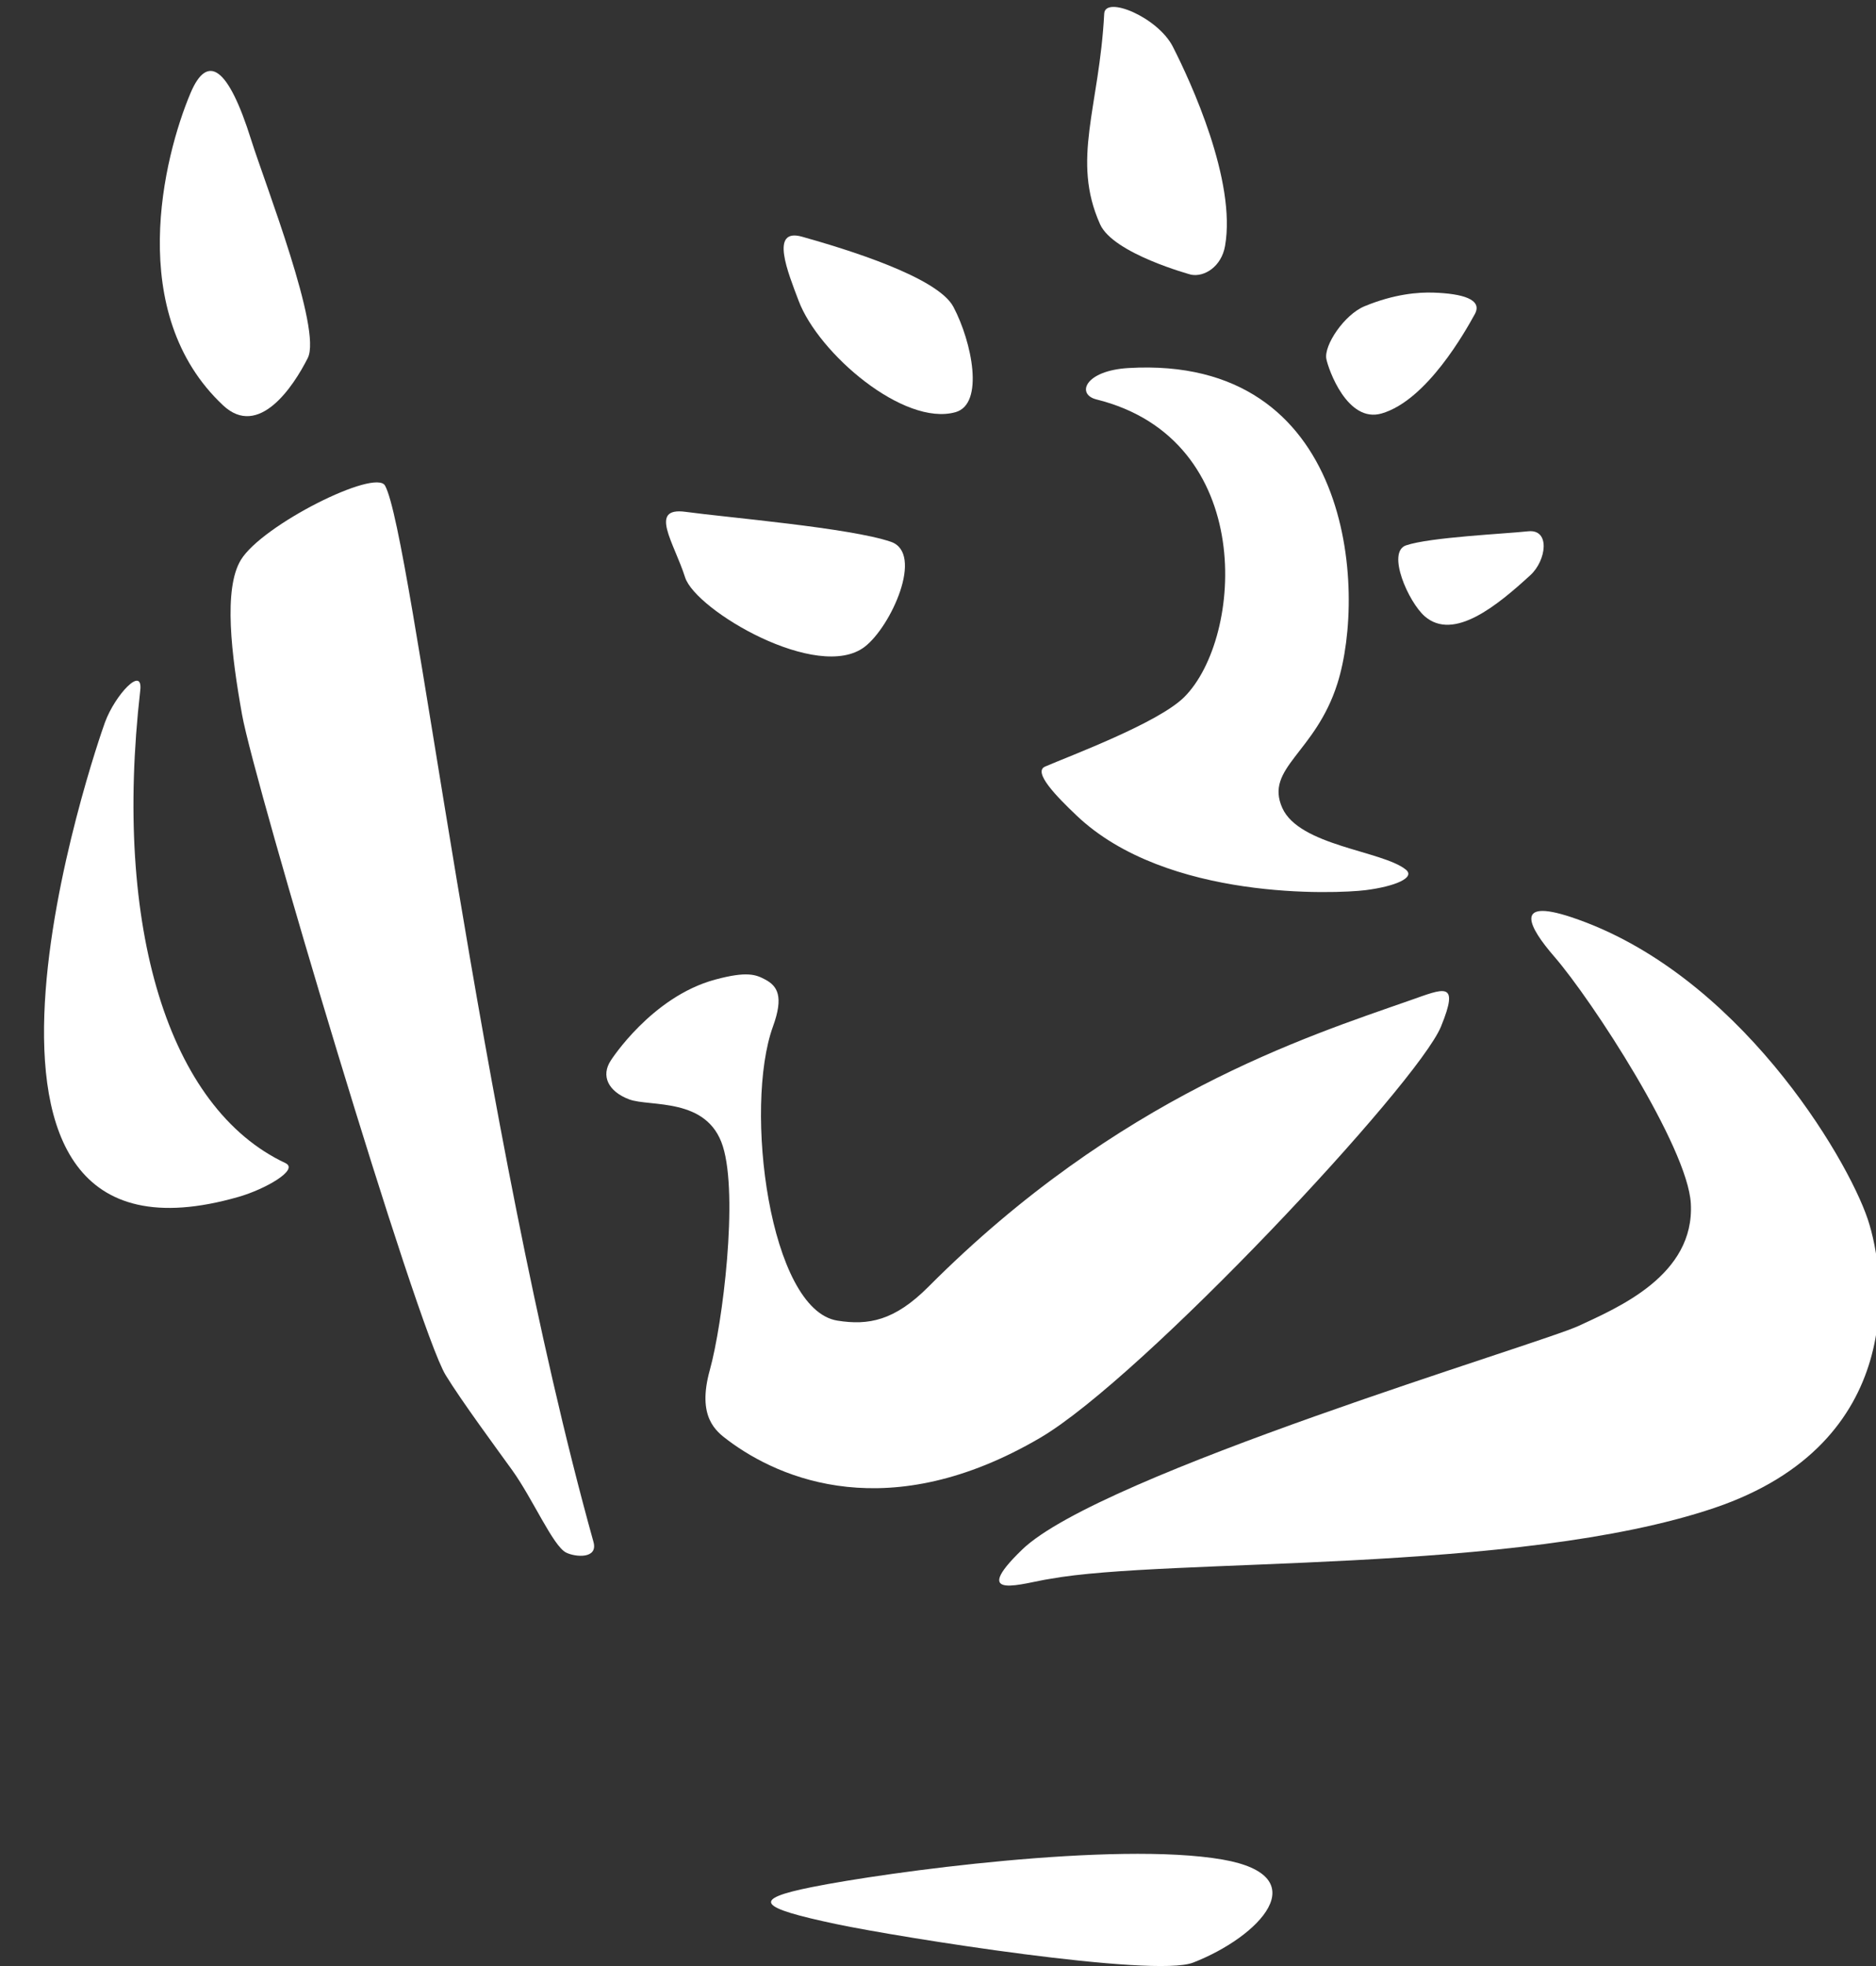
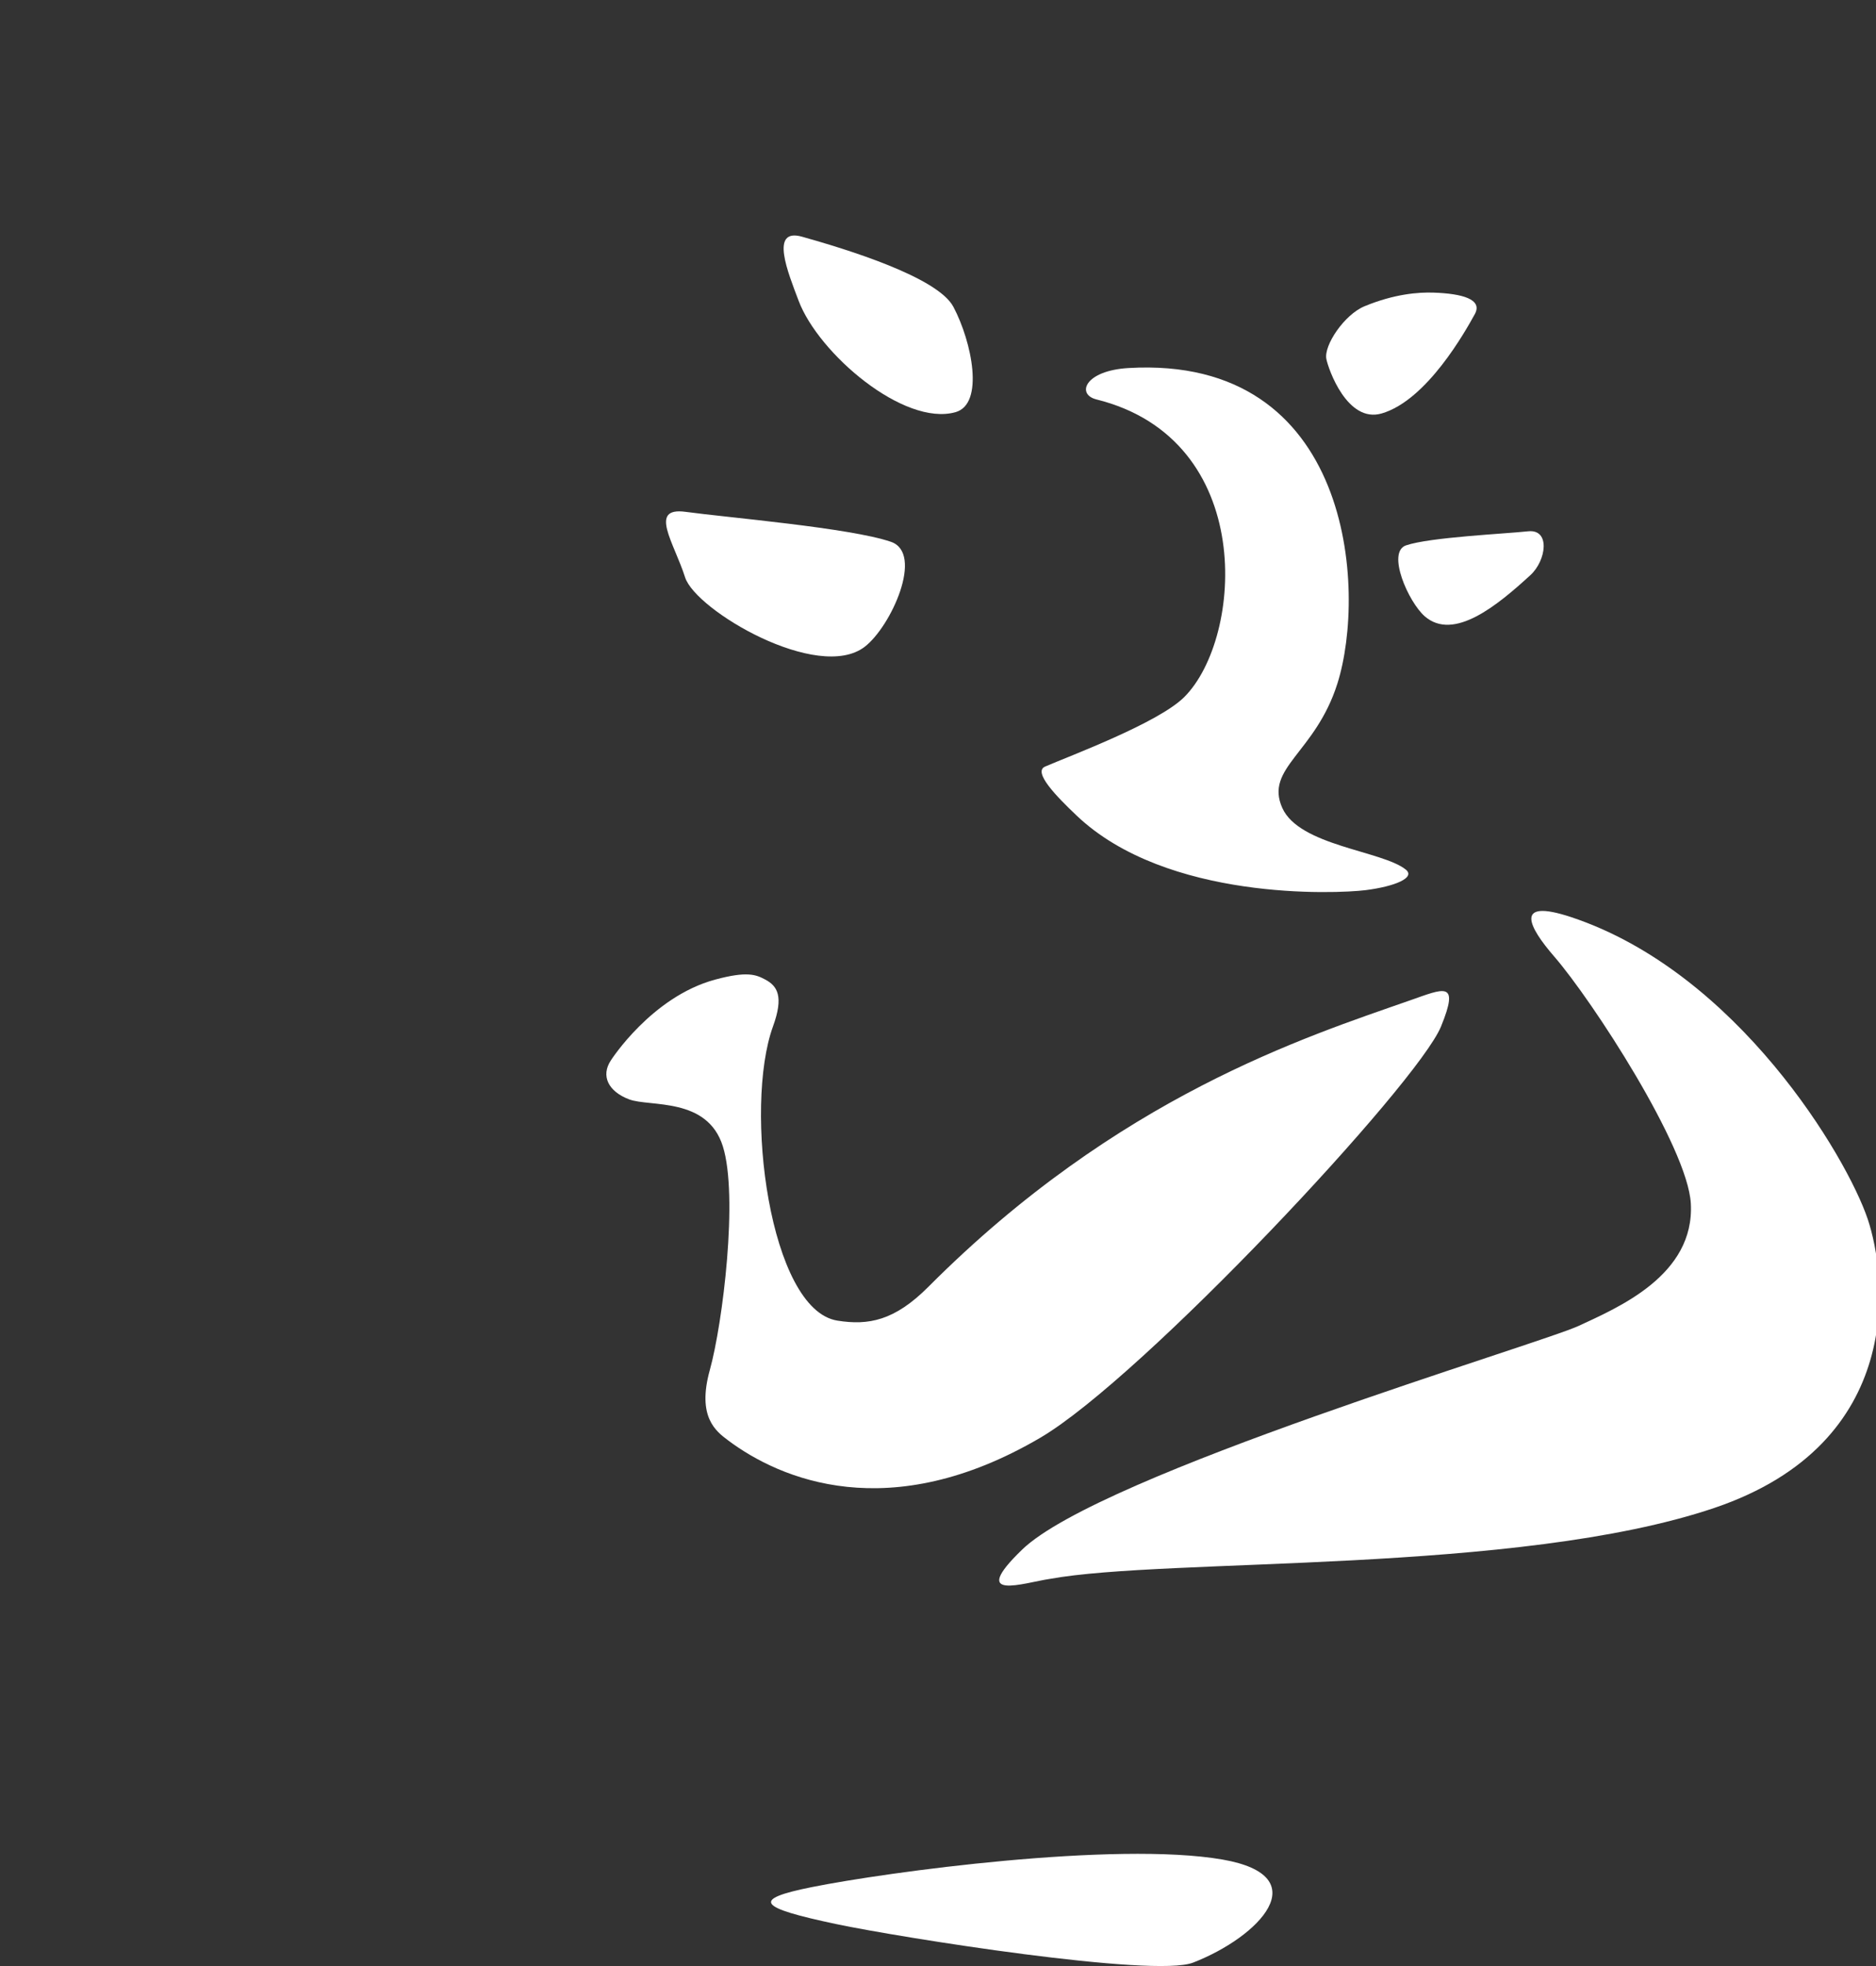
<svg xmlns="http://www.w3.org/2000/svg" version="1.1" id="Calque_1" x="0px" y="0px" viewBox="0 0 595.28 623.62" style="enable-background:new 0 0 595.28 623.62;" xml:space="preserve">
  <rect x="0" y="0" width="595.28" height="623.62" fill="#333333" stroke="none" />
  <style type="text/css">
	.st0{fill:#FFFFFF;}
</style>
  <g>
-     <path class="st0" d="M70.79,128.58C39.62,99.38,51.9,49.82,60.44,29.56c5.39-12.79,11.97-8.4,19.24,14.74   c4.45,14.16,22.55,60.23,17.98,69.26C93.12,122.6,82.1,139.19,70.79,128.58" />
    <path class="st0" d="M193.86,336.32c-3.31,4.96-0.82,9.91,5.78,12.4c6.61,2.47,24.77-0.83,29.72,14.86   c4.96,15.69,0,56.15-4.13,71.01c-4.12,14.86,1.93,19.4,5.8,22.29c16.51,12.37,51.19,27.24,99.07-0.83   c32.39-18.99,119.72-112.29,127.15-130.44c6.01-14.7,0.93-12.06-9.9-8.27c-33.03,11.57-92.56,30.46-152.75,90.82   c-10.77,10.81-19.05,12.31-28.89,10.74c-21.59-3.44-29.77-67.66-20.42-93.35c3.44-9.49,1.42-12.79-2.51-14.86   c-2.87-1.52-5.69-2.72-15.9,0.05C206.73,316.2,193.86,336.32,193.86,336.32" />
    <path class="st0" d="M302.53,97.34c-5.01-9.48-34.05-18.33-48.04-22.26c-10.34-2.9-4.46,11.33-1.08,20.31   c6.32,16.76,33.4,39.94,49.78,35.35C312.42,128.16,308.42,108.48,302.53,97.34" />
    <path class="st0" d="M282.7,171.86c-12.92-4.44-52.21-7.73-65.13-9.5c-11.95-1.64-3.65,9.84-0.18,20.78   c3.34,10.46,42.18,33.34,56.98,22.03C282.73,198.78,293.29,175.5,282.7,171.86" />
    <path class="st0" d="M446.15,172.99c7.61-2.58,31.07-3.64,38.75-4.46c7.12-0.75,5.78,9.26,0.72,13.9   c-10.49,9.61-24.32,21.04-33.52,13.07C446.91,190.99,439.91,175.13,446.15,172.99" />
-     <path class="st0" d="M377.94,87.13c4.23,0.82,9.63-2.56,10.78-9.08c3.64-20.66-10.88-52.1-16.56-63.24   c-4.79-9.37-21.48-16.29-21.78-10.48c-1.56,29.89-10.51,46.27-1.31,66.81C353.25,80.48,377.94,87.13,377.94,87.13" />
-     <path class="st0" d="M75.8,379.62c8.13-2.34,19.29-8.56,14.75-10.7c-37.09-17.41-54.65-74.6-46.05-149.88   c0.94-8.17-7.97,1.35-11.18,10.06C31.05,235.23-29.46,409.94,75.8,379.62" />
    <path class="st0" d="M493.19,303.43c11.97,13.81,42.31,60.37,43.33,78.3c1.28,22.78-23.13,33.03-35.52,38.81   c-12.38,5.78-151.92,47.05-176.67,71c-17.26,16.68,0.57,10.49,8.79,9.29c37.47-6.83,148.37-1.4,210.82-22.5   c61.1-20.65,54.72-73.78,48.71-91.64c-6.66-19.76-41.34-78.27-94.11-95.78C480.16,284.82,485.03,294.02,493.19,303.43" />
    <path class="st0" d="M341.65,258.72c-6.23-5.91-14.04-13.85-10.03-15.56c7.99-3.45,35.98-13.85,44.2-22.09   c18.71-18.76,23.06-81.71-27.9-94.37c-6.46-1.61-3.74-9.14,10.16-9.96c71.04-4.18,75.64,70.47,66.31,100.04   c-6.99,22.14-23.17,26.77-17.51,39.48c5.39,12.07,31.7,13.57,39.18,19.56c3.22,2.57-3.42,5.36-12.77,6.54   C423.94,283.51,370.21,285.84,341.65,258.72" />
-     <path class="st0" d="M179.64,492.48c-4.17-2.09-10.52-16.95-17.1-26.12c-4.81-6.68-16.11-21.97-21.11-30.15   c-9.28-15.14-60.75-187.88-64.61-209.46c-3.4-18.97-6-39.98-0.37-49.17c6.79-11.12,42.69-29.05,45.73-23.54   c8.5,15.37,29.88,204.96,66.14,335.06C189.83,494.56,182.57,493.94,179.64,492.48" />
    <path class="st0" d="M420.87,113.86c-0.84-4.29,5.67-14.05,12.12-16.72c9.52-3.93,17.13-4.48,21.9-4.32   c9.06,0.31,15.68,2.1,13.09,6.82c-2.97,5.39-15.19,27.33-29.56,31.51C427.52,134.31,421.5,117.1,420.87,113.86" />
    <path class="st0" d="M378.58,622.54c-12.45,4.86-92.77-7.93-113.08-12.19c-24.87-5.24-27.48-7.85-7.85-11.77   c23.66-4.75,96.31-14.61,130.27-8.73C418.06,595.1,399.6,614.37,378.58,622.54" />
  </g>
</svg>